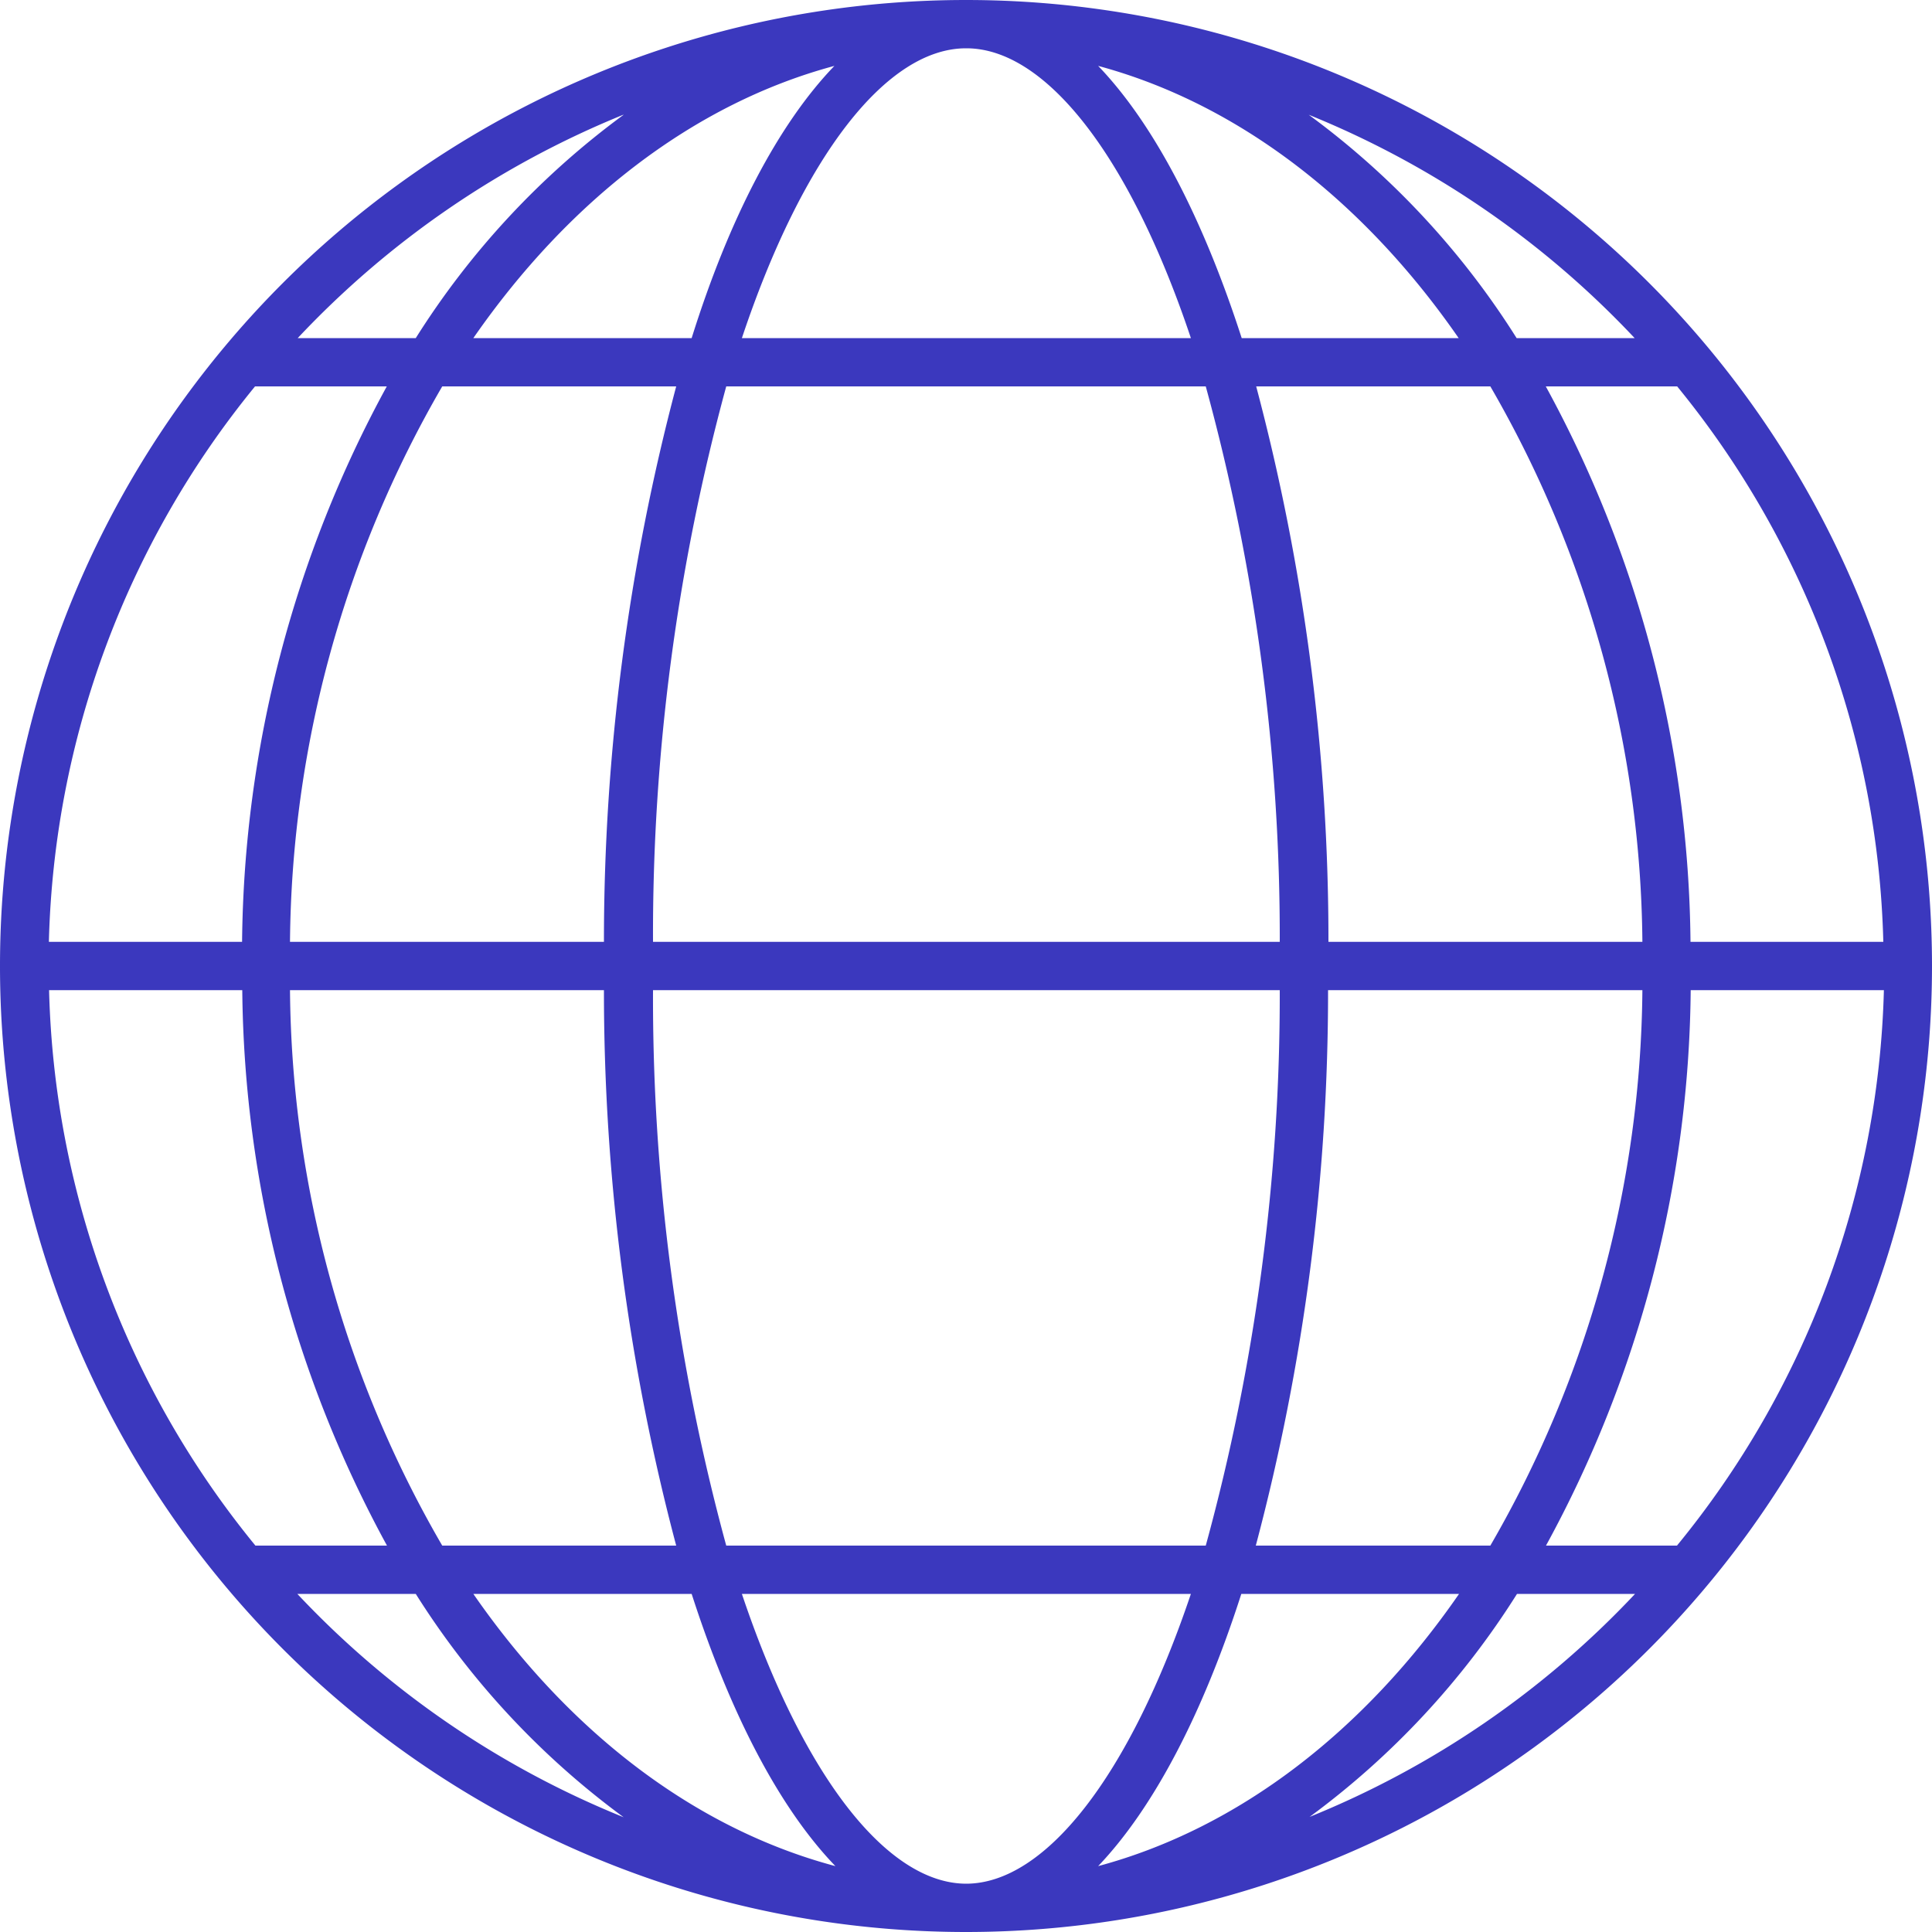
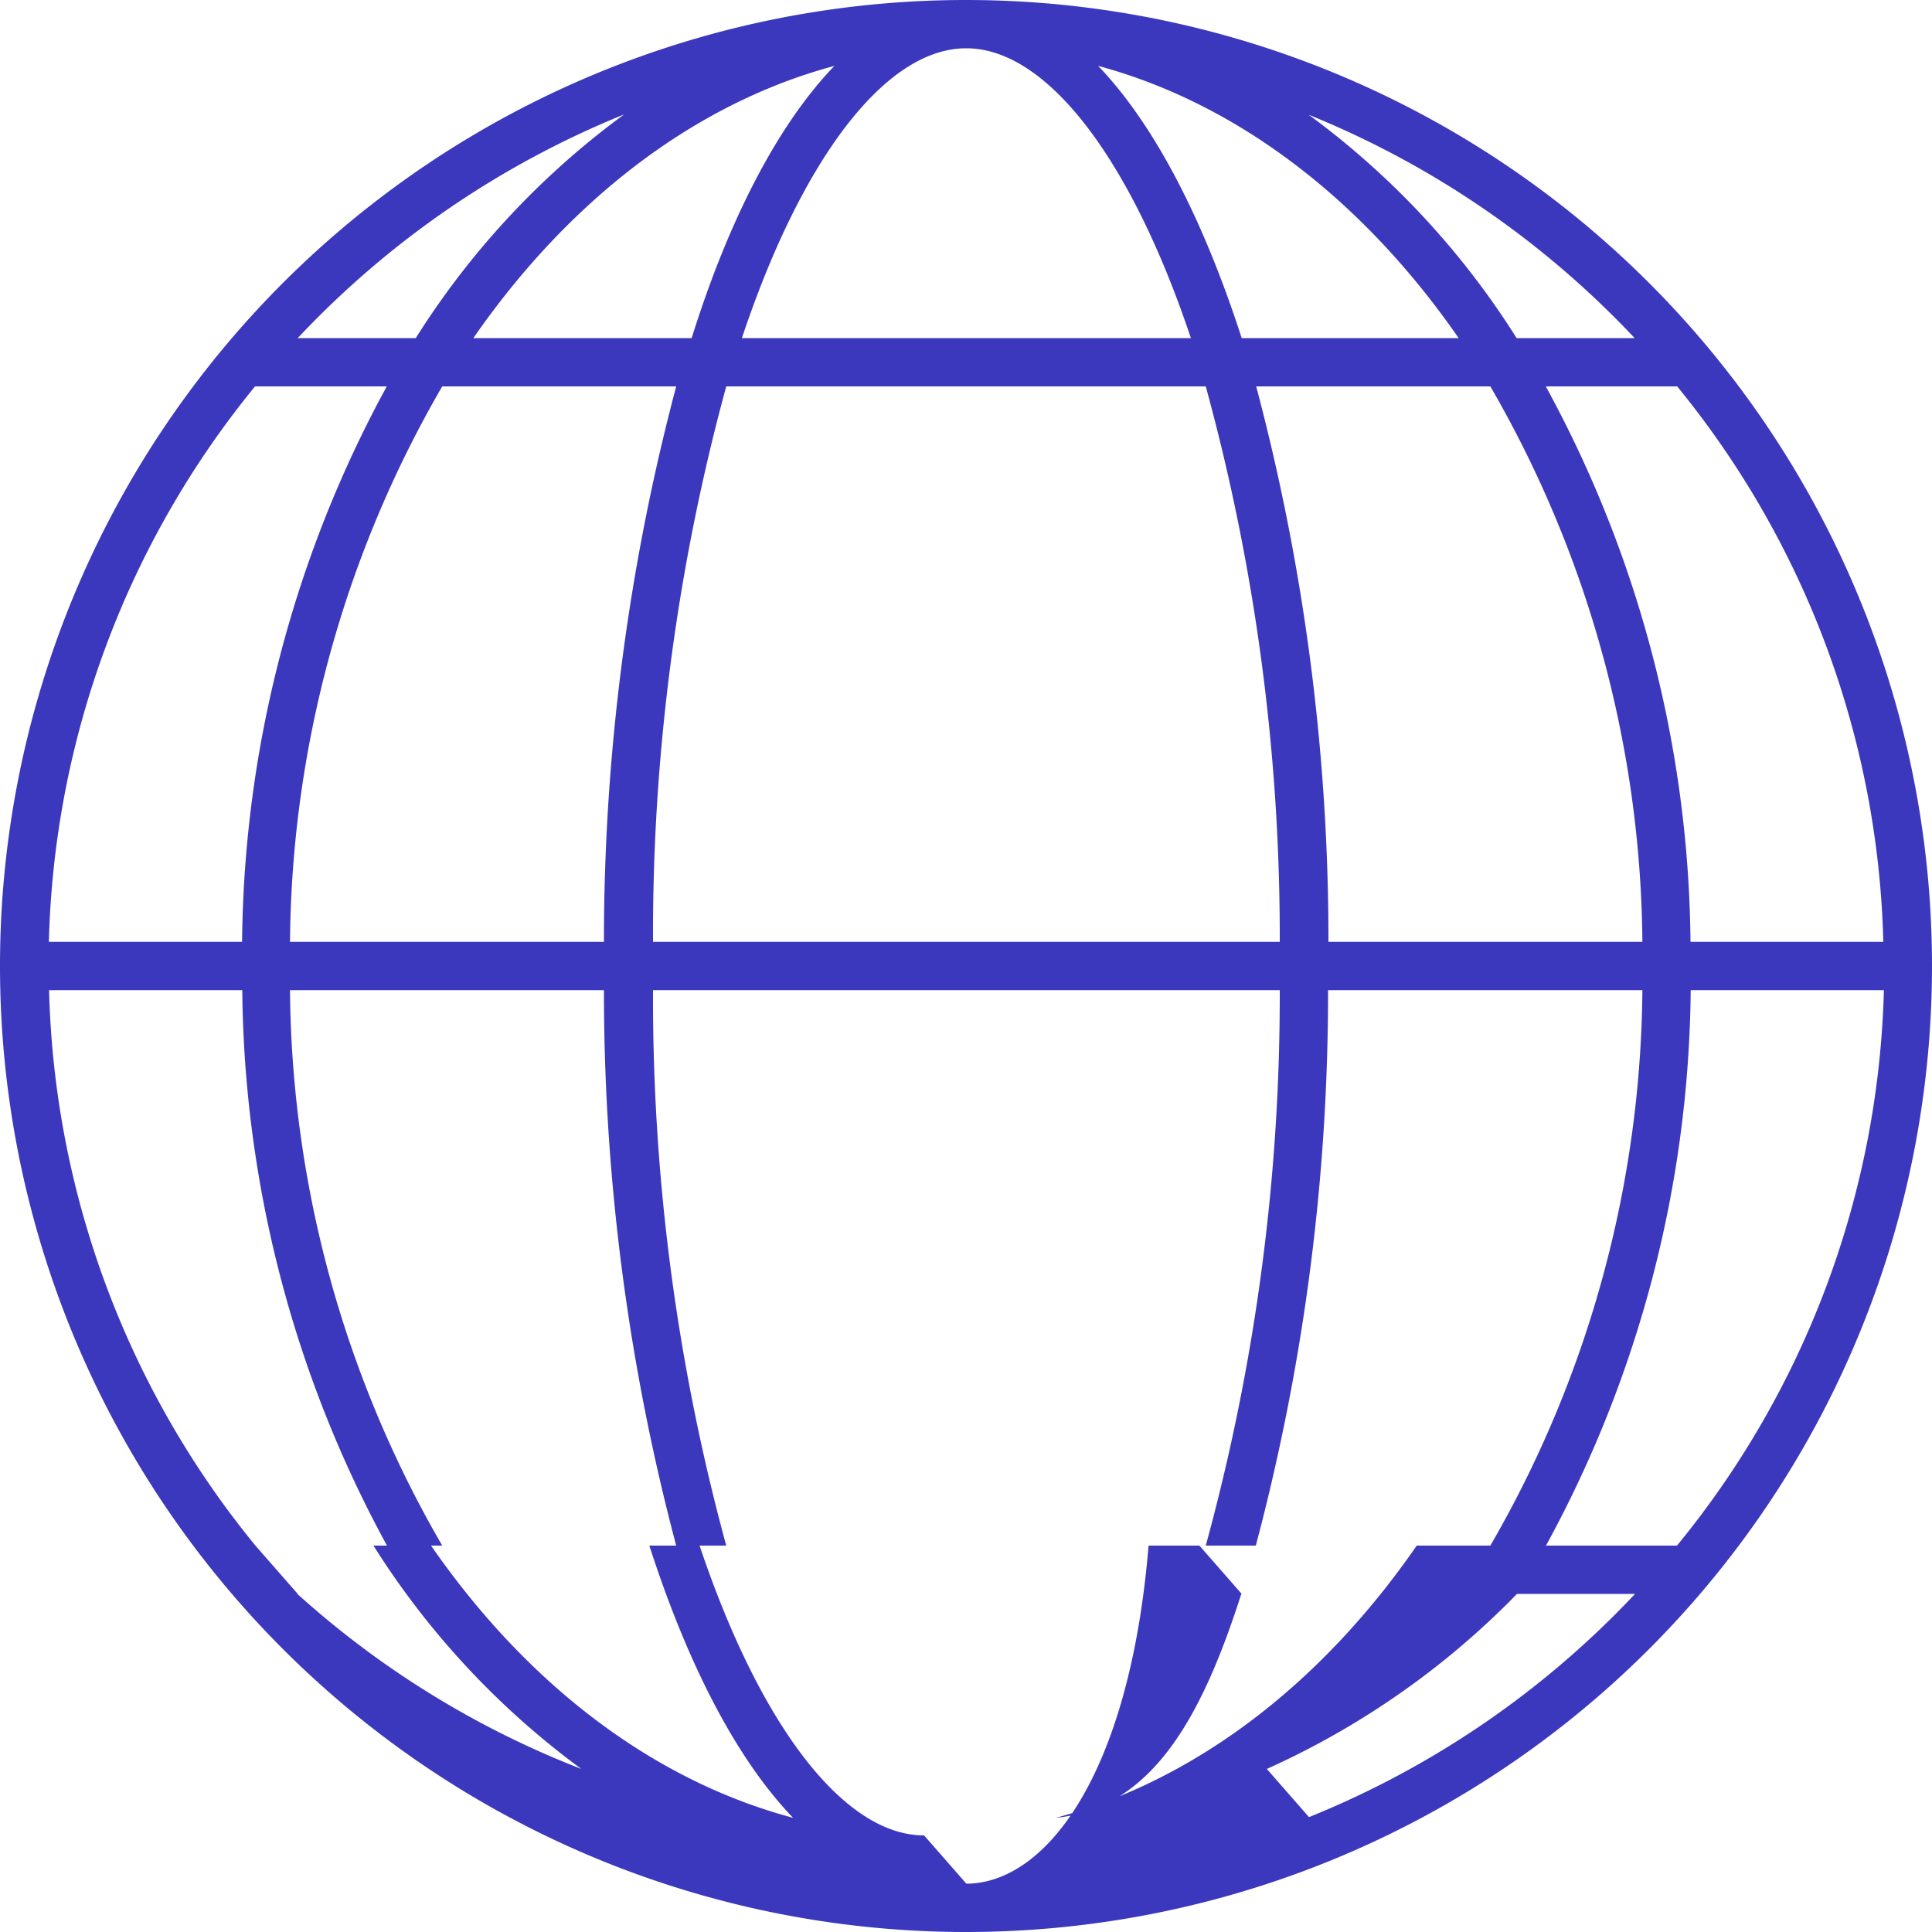
<svg xmlns="http://www.w3.org/2000/svg" width="80" height="80" fill="none">
-   <path d="M40 0a40 40 0 1 0 0 80 40 40 0 0 0 0-80zm27.688 14H62.8a33.807 33.807 0 0 0-8.608-9.248A38.213 38.213 0 0 1 67.687 14zm-42.68 25h-13a46.544 46.544 0 0 1 6.304-23H28a89.6 89.6 0 0 0-2.992 23zm5.064-23h19.856a86.255 86.255 0 0 1 3.064 23H27.04a86.256 86.256 0 0 1 3.032-23zm-5.064 25A89.536 89.536 0 0 0 28 64h-9.688a46.52 46.52 0 0 1-6.304-23h13zm2 0h25.984a86.255 86.255 0 0 1-3.064 23H30.072a86.256 86.256 0 0 1-3.032-23h-.032zm28 0h13a46.599 46.599 0 0 1-6.296 23H52a89.19 89.19 0 0 0 2.992-23h.016zm0-2a89.24 89.24 0 0 0-2.992-23h9.696a46.624 46.624 0 0 1 6.296 23h-13zm5.408-25h-9c-1.6-4.952-3.632-8.864-5.944-11.272C51.288 4.296 56.48 8.336 60.4 14h.016zm-20.4-12c3.28 0 6.768 4.448 9.296 12H30.72c2.52-7.552 6-12 9.28-12h.016zm-11.4 12H19.6c3.928-5.664 9.111-9.704 14.951-11.272-2.32 2.408-4.36 6.32-5.911 11.272h-.024zm-2.792-9.248A33.809 33.809 0 0 0 17.216 14h-4.888a38.214 38.214 0 0 1 13.48-9.248h.016zM10.576 16h5.44a48.935 48.935 0 0 0-5.992 23h-8a37.816 37.816 0 0 1 8.536-23h.016zm0 48a37.8 37.8 0 0 1-8.544-23h8a48.912 48.912 0 0 0 5.992 23h-5.448zm1.752 2h4.888a33.81 33.81 0 0 0 8.608 9.248A38.115 38.115 0 0 1 12.312 66h.016zm7.288 0h9.024c1.6 4.96 3.632 8.864 5.952 11.272-5.88-1.568-11.064-5.6-14.992-11.272h.016zm20.4 12c-3.28 0-6.76-4.448-9.296-12h18.592C46.768 73.552 43.28 78 40 78h.016zm11.4-12h9c-3.92 5.672-9.112 9.704-14.944 11.272C47.768 74.864 49.808 70.96 51.4 66h.016zm2.792 9.248A33.807 33.807 0 0 0 62.816 66h4.888a38.112 38.112 0 0 1-13.512 9.248h.016zM69.456 64h-5.44a48.8 48.8 0 0 0 5.992-23h8a37.8 37.8 0 0 1-8.568 23h.016zM78 39h-8a48.84 48.84 0 0 0-5.992-23h5.44a37.816 37.816 0 0 1 8.536 23H78z" fill="#3B38BE" />
+   <path d="M40 0a40 40 0 1 0 0 80 40 40 0 0 0 0-80zm27.688 14H62.8a33.807 33.807 0 0 0-8.608-9.248A38.213 38.213 0 0 1 67.687 14zm-42.68 25h-13a46.544 46.544 0 0 1 6.304-23H28a89.6 89.6 0 0 0-2.992 23zm5.064-23h19.856a86.255 86.255 0 0 1 3.064 23H27.04a86.256 86.256 0 0 1 3.032-23zm-5.064 25A89.536 89.536 0 0 0 28 64h-9.688a46.52 46.52 0 0 1-6.304-23h13zm2 0h25.984a86.255 86.255 0 0 1-3.064 23H30.072a86.256 86.256 0 0 1-3.032-23h-.032zm28 0h13a46.599 46.599 0 0 1-6.296 23H52a89.19 89.19 0 0 0 2.992-23h.016zm0-2a89.24 89.24 0 0 0-2.992-23h9.696a46.624 46.624 0 0 1 6.296 23h-13zm5.408-25h-9c-1.6-4.952-3.632-8.864-5.944-11.272C51.288 4.296 56.48 8.336 60.4 14h.016zm-20.4-12c3.28 0 6.768 4.448 9.296 12H30.72c2.52-7.552 6-12 9.28-12h.016zm-11.4 12H19.6c3.928-5.664 9.111-9.704 14.951-11.272-2.32 2.408-4.36 6.32-5.911 11.272h-.024zm-2.792-9.248A33.809 33.809 0 0 0 17.216 14h-4.888a38.214 38.214 0 0 1 13.48-9.248h.016zM10.576 16h5.44a48.935 48.935 0 0 0-5.992 23h-8a37.816 37.816 0 0 1 8.536-23h.016zm0 48a37.8 37.8 0 0 1-8.544-23h8a48.912 48.912 0 0 0 5.992 23h-5.448zh4.888a33.81 33.81 0 0 0 8.608 9.248A38.115 38.115 0 0 1 12.312 66h.016zm7.288 0h9.024c1.6 4.96 3.632 8.864 5.952 11.272-5.88-1.568-11.064-5.6-14.992-11.272h.016zm20.4 12c-3.28 0-6.76-4.448-9.296-12h18.592C46.768 73.552 43.28 78 40 78h.016zm11.4-12h9c-3.92 5.672-9.112 9.704-14.944 11.272C47.768 74.864 49.808 70.96 51.4 66h.016zm2.792 9.248A33.807 33.807 0 0 0 62.816 66h4.888a38.112 38.112 0 0 1-13.512 9.248h.016zM69.456 64h-5.44a48.8 48.8 0 0 0 5.992-23h8a37.8 37.8 0 0 1-8.568 23h.016zM78 39h-8a48.84 48.84 0 0 0-5.992-23h5.44a37.816 37.816 0 0 1 8.536 23H78z" fill="#3B38BE" />
</svg>